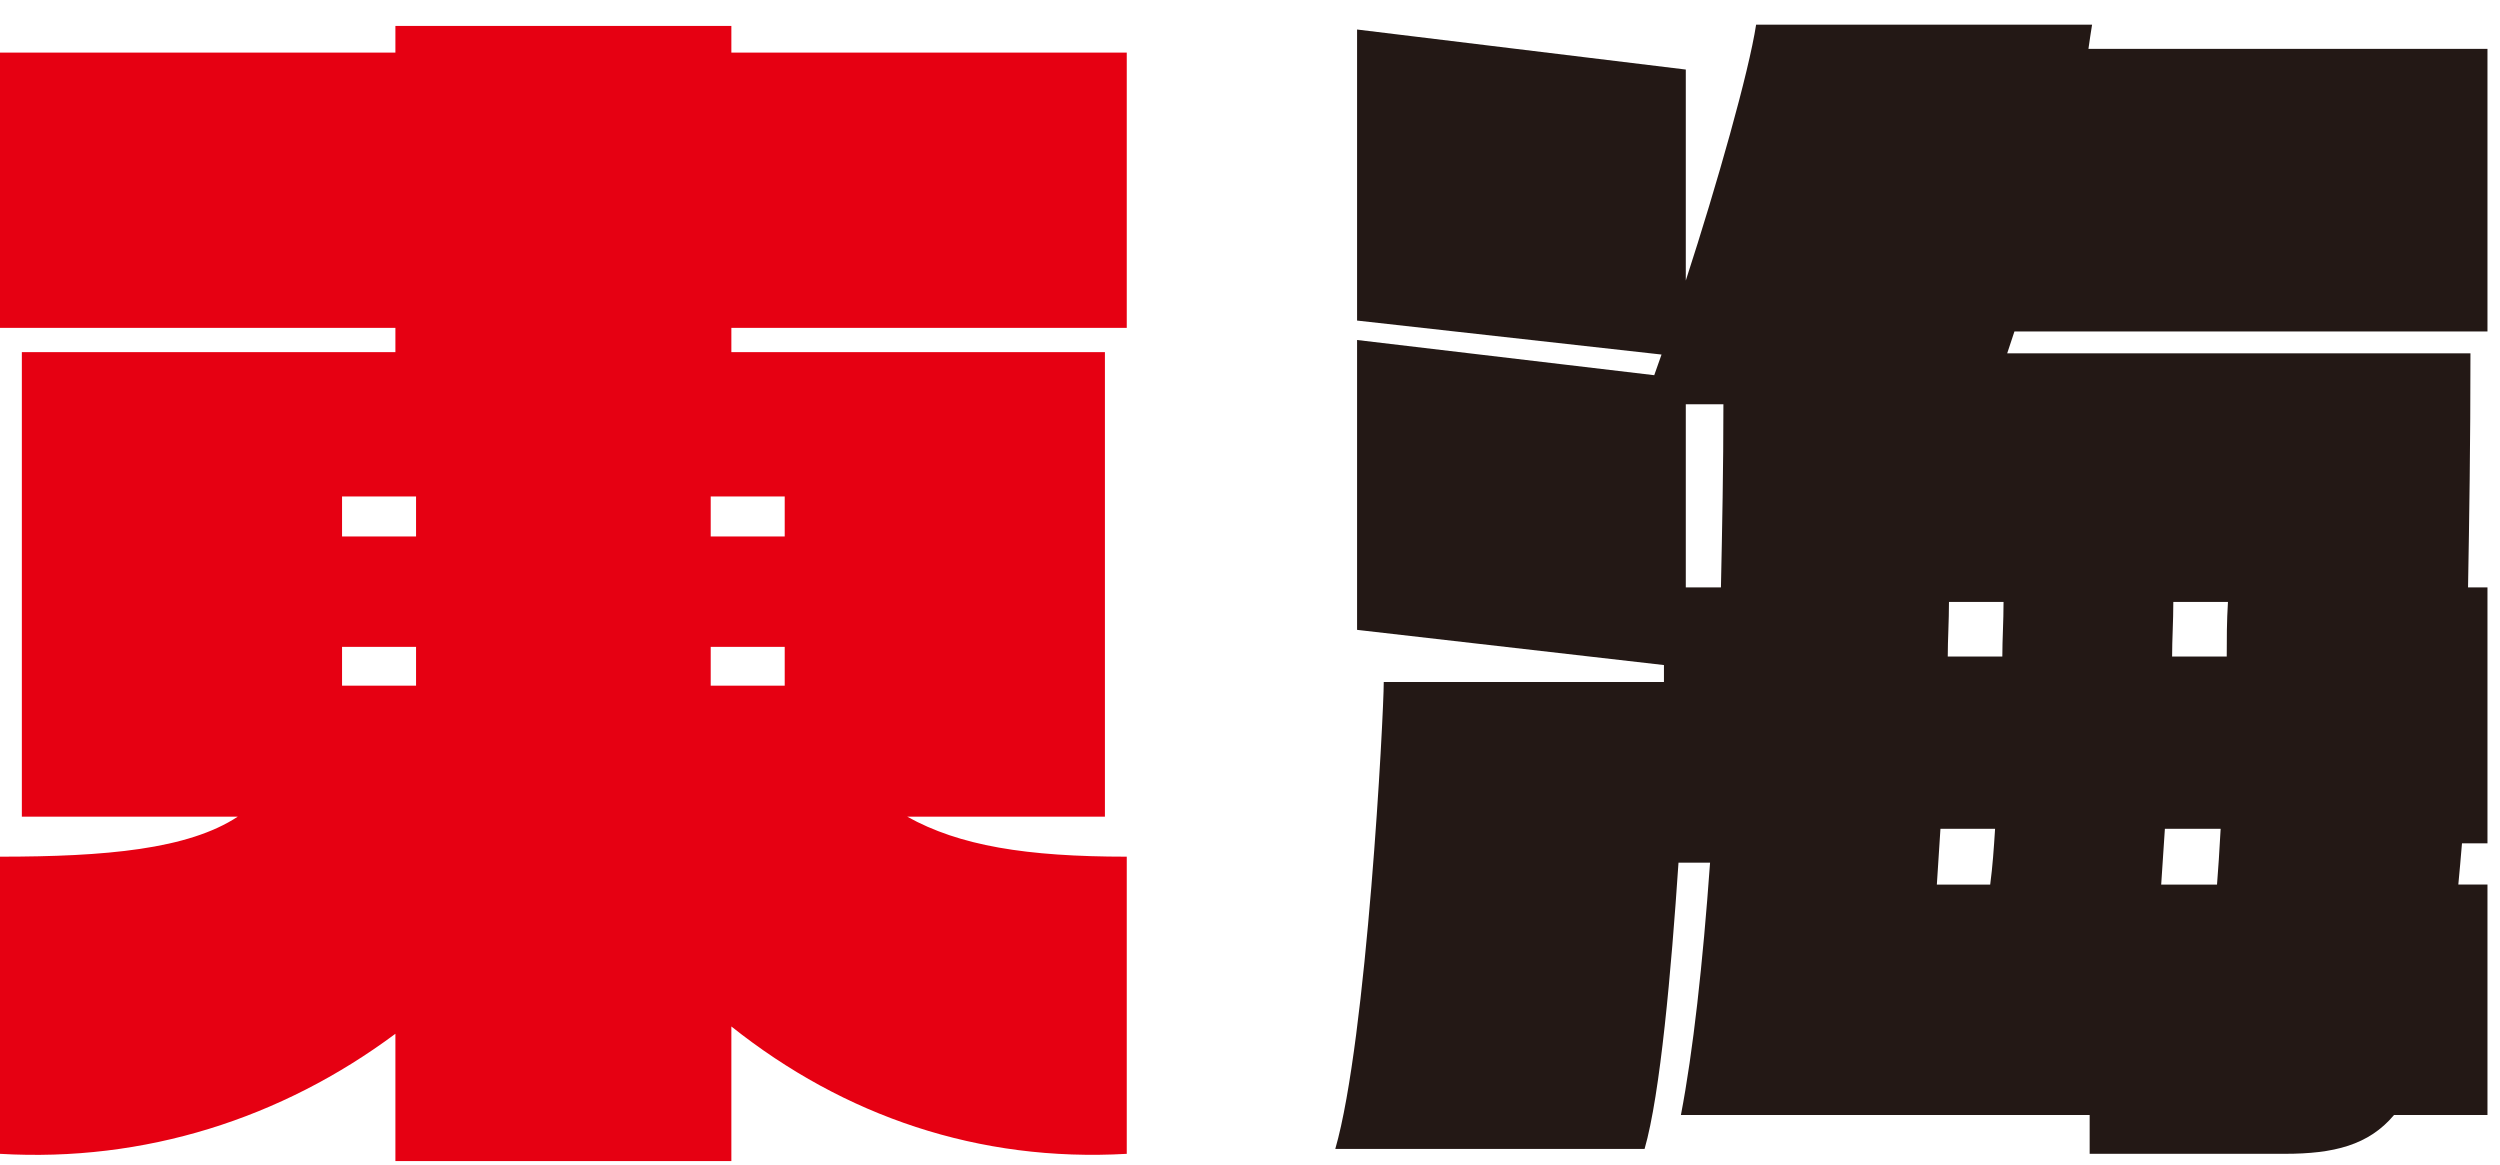
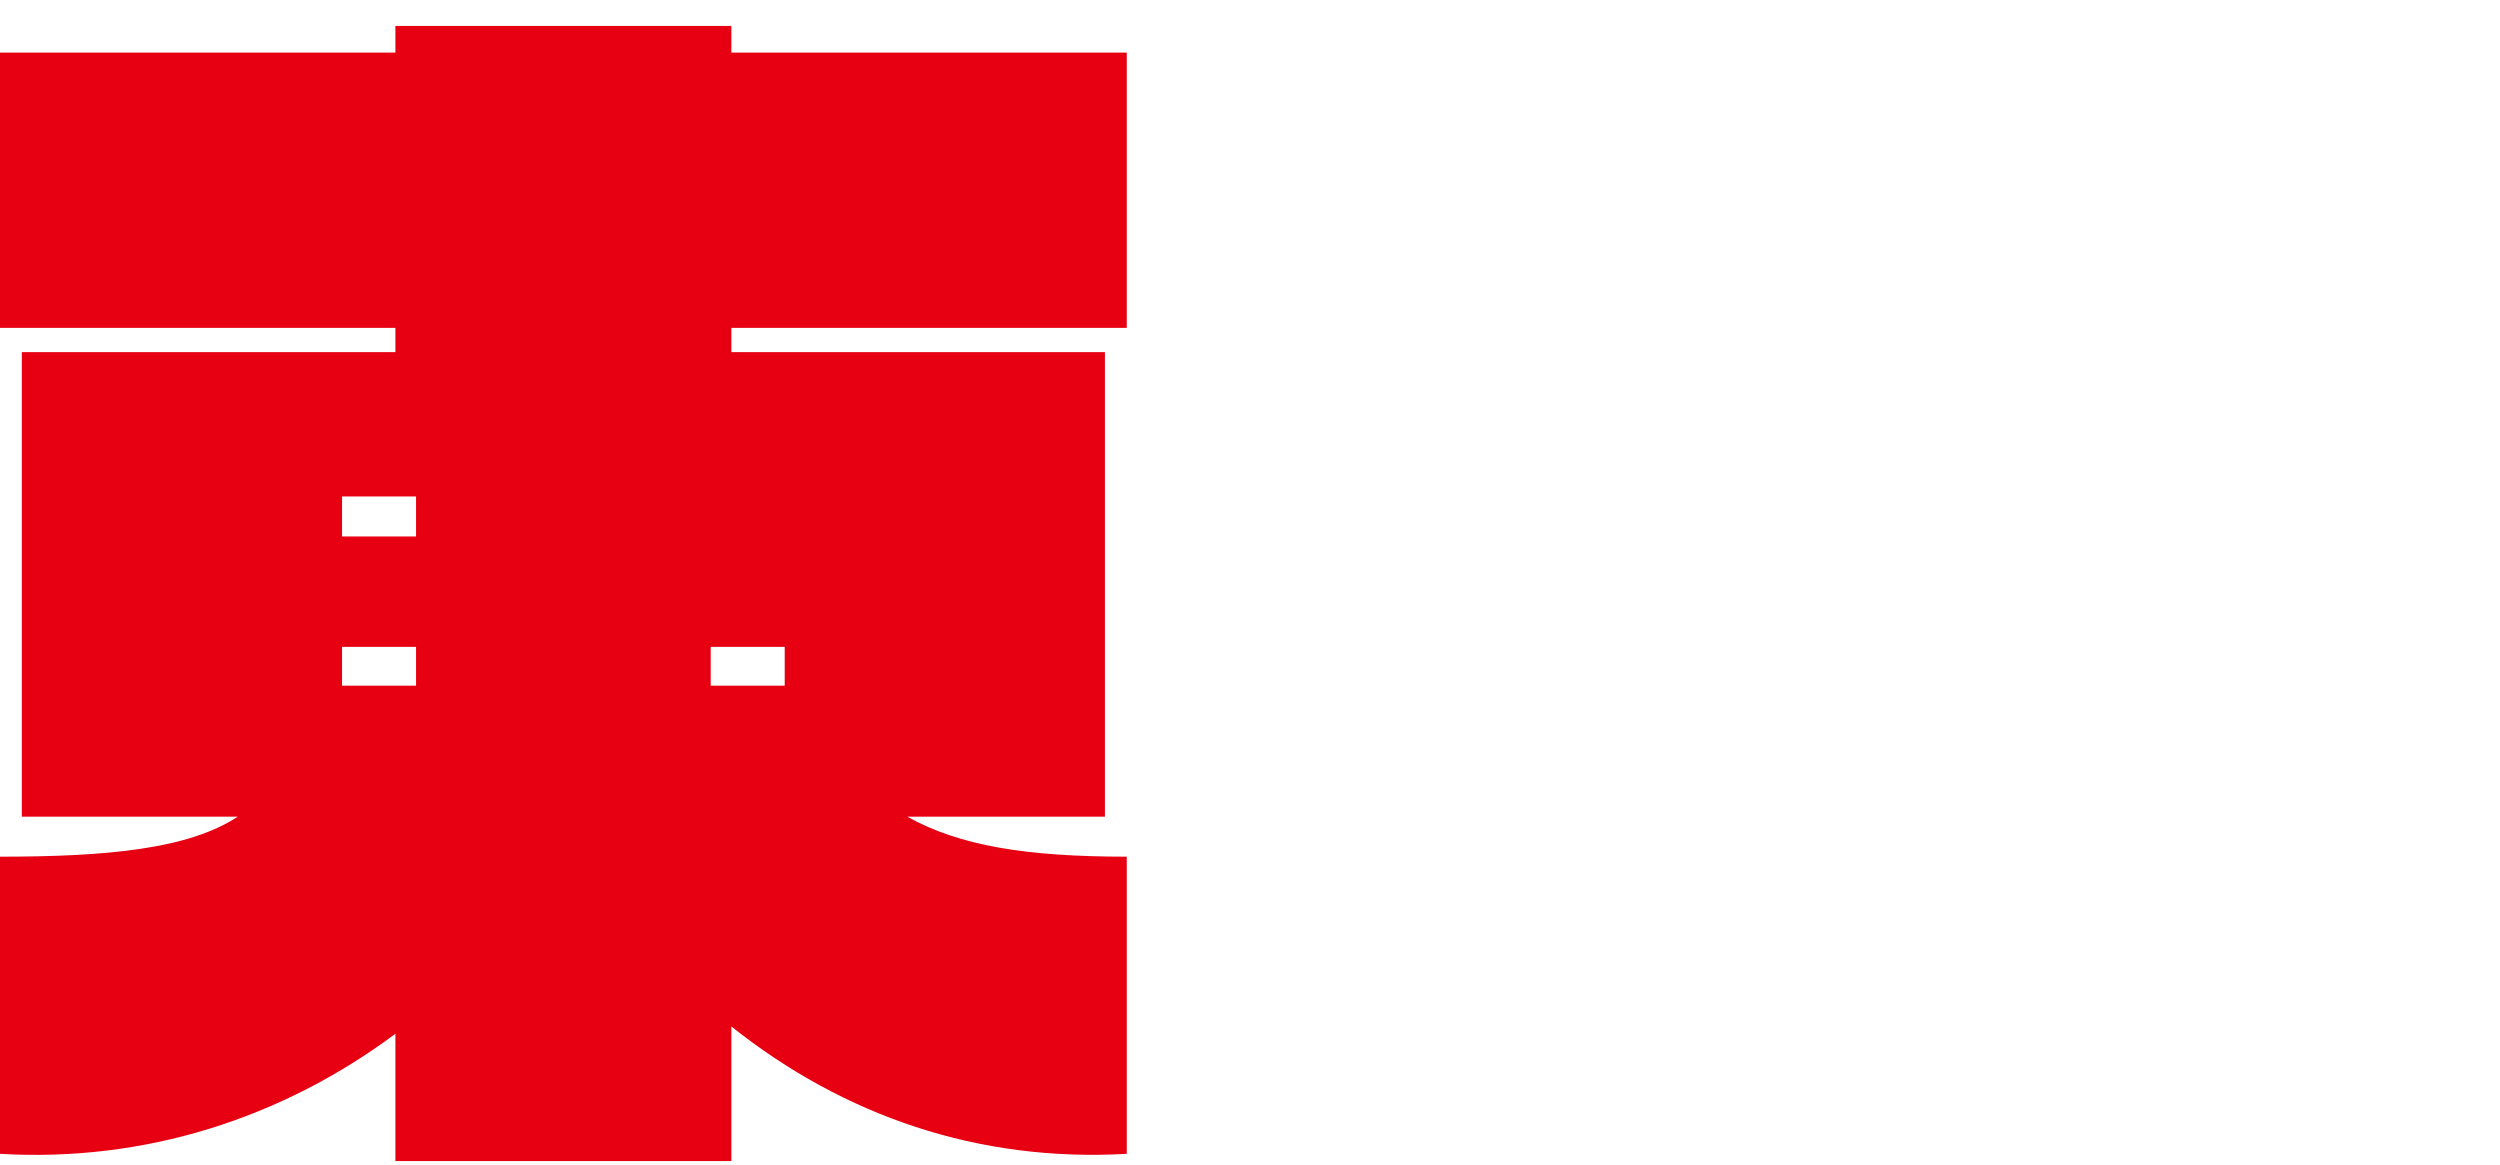
<svg xmlns="http://www.w3.org/2000/svg" width="88" height="41" viewBox="0 0 88 41" fill="none">
  <g clip-path="url(#clip0_165_29932)">
-     <path d="M25.744 36.132V40.87H13.918V36.389C9.905 39.376 5.082 40.914 0 40.615V30.155C3.716 30.155 6.618 29.898 8.369 28.747H0.769V12.396H13.918V11.542H0V1.851H13.918V0.912H25.744V1.851H39.662V11.542H25.744V12.396H38.893V28.747H31.935C33.771 29.771 36.118 30.155 39.662 30.155V40.615C34.453 40.914 29.715 39.291 25.744 36.132ZM14.645 17.475H12.04V18.884H14.645V17.475ZM14.645 22.77H12.04V24.136H14.645V22.77ZM27.622 17.475H25.017V18.884H27.622V17.475ZM27.622 22.77H25.017V24.136H27.622V22.77Z" fill="#E60012" />
-     <path d="M84.27 39.248C83.376 40.315 82.138 40.614 80.429 40.614H73.556V39.248H59.168C59.595 37.028 59.937 33.954 60.194 30.367H59.083C58.828 34.169 58.443 38.522 57.889 40.442H47.002C48.111 36.601 48.708 25.16 48.708 24.006H58.571V23.41L47.769 22.171V11.968L58.229 13.207C58.314 12.95 58.401 12.738 58.486 12.48L47.769 11.284V1.039L59.34 2.448V9.875C60.449 6.461 61.56 2.533 61.815 0.869H73.641C73.598 1.124 73.556 1.424 73.513 1.721H87.559V11.668H70.908C70.823 11.926 70.738 12.18 70.653 12.438H86.96C86.96 15.597 86.917 18.329 86.875 20.677H87.559V29.685H86.662C86.62 30.197 86.577 30.667 86.533 31.136H87.559V39.248L84.27 39.248ZM59.34 14.231V20.677H60.577C60.621 18.584 60.664 16.451 60.664 14.231H59.34ZM68.304 29.173C68.261 29.855 68.219 30.497 68.177 31.137H70.055C70.14 30.497 70.184 29.855 70.227 29.173H68.304ZM68.604 21.189C68.604 21.873 68.561 22.513 68.561 23.11H70.482C70.482 22.513 70.525 21.873 70.525 21.189H68.604ZM76.204 29.173C76.161 29.855 76.118 30.497 76.074 31.137H78.039C78.082 30.625 78.124 29.94 78.167 29.173H76.204ZM76.501 21.189C76.501 21.873 76.458 22.513 76.458 23.11H78.381C78.381 22.513 78.381 21.873 78.424 21.189H76.501Z" fill="#231815" />
+     <path d="M25.744 36.132V40.87H13.918V36.389C9.905 39.376 5.082 40.914 0 40.615V30.155C3.716 30.155 6.618 29.898 8.369 28.747H0.769V12.396H13.918V11.542H0V1.851H13.918V0.912H25.744V1.851H39.662V11.542H25.744V12.396H38.893V28.747H31.935C33.771 29.771 36.118 30.155 39.662 30.155V40.615C34.453 40.914 29.715 39.291 25.744 36.132ZM14.645 17.475H12.04V18.884H14.645V17.475ZM14.645 22.77H12.04V24.136H14.645V22.77ZM27.622 17.475V18.884H27.622V17.475ZM27.622 22.77H25.017V24.136H27.622V22.77Z" fill="#E60012" />
  </g>
  <defs>
    <clipPath id="clip0_165_29932">
      <rect width="87.56" height="40" fill="white" transform="translate(0 0.869)" />
    </clipPath>
  </defs>
</svg>